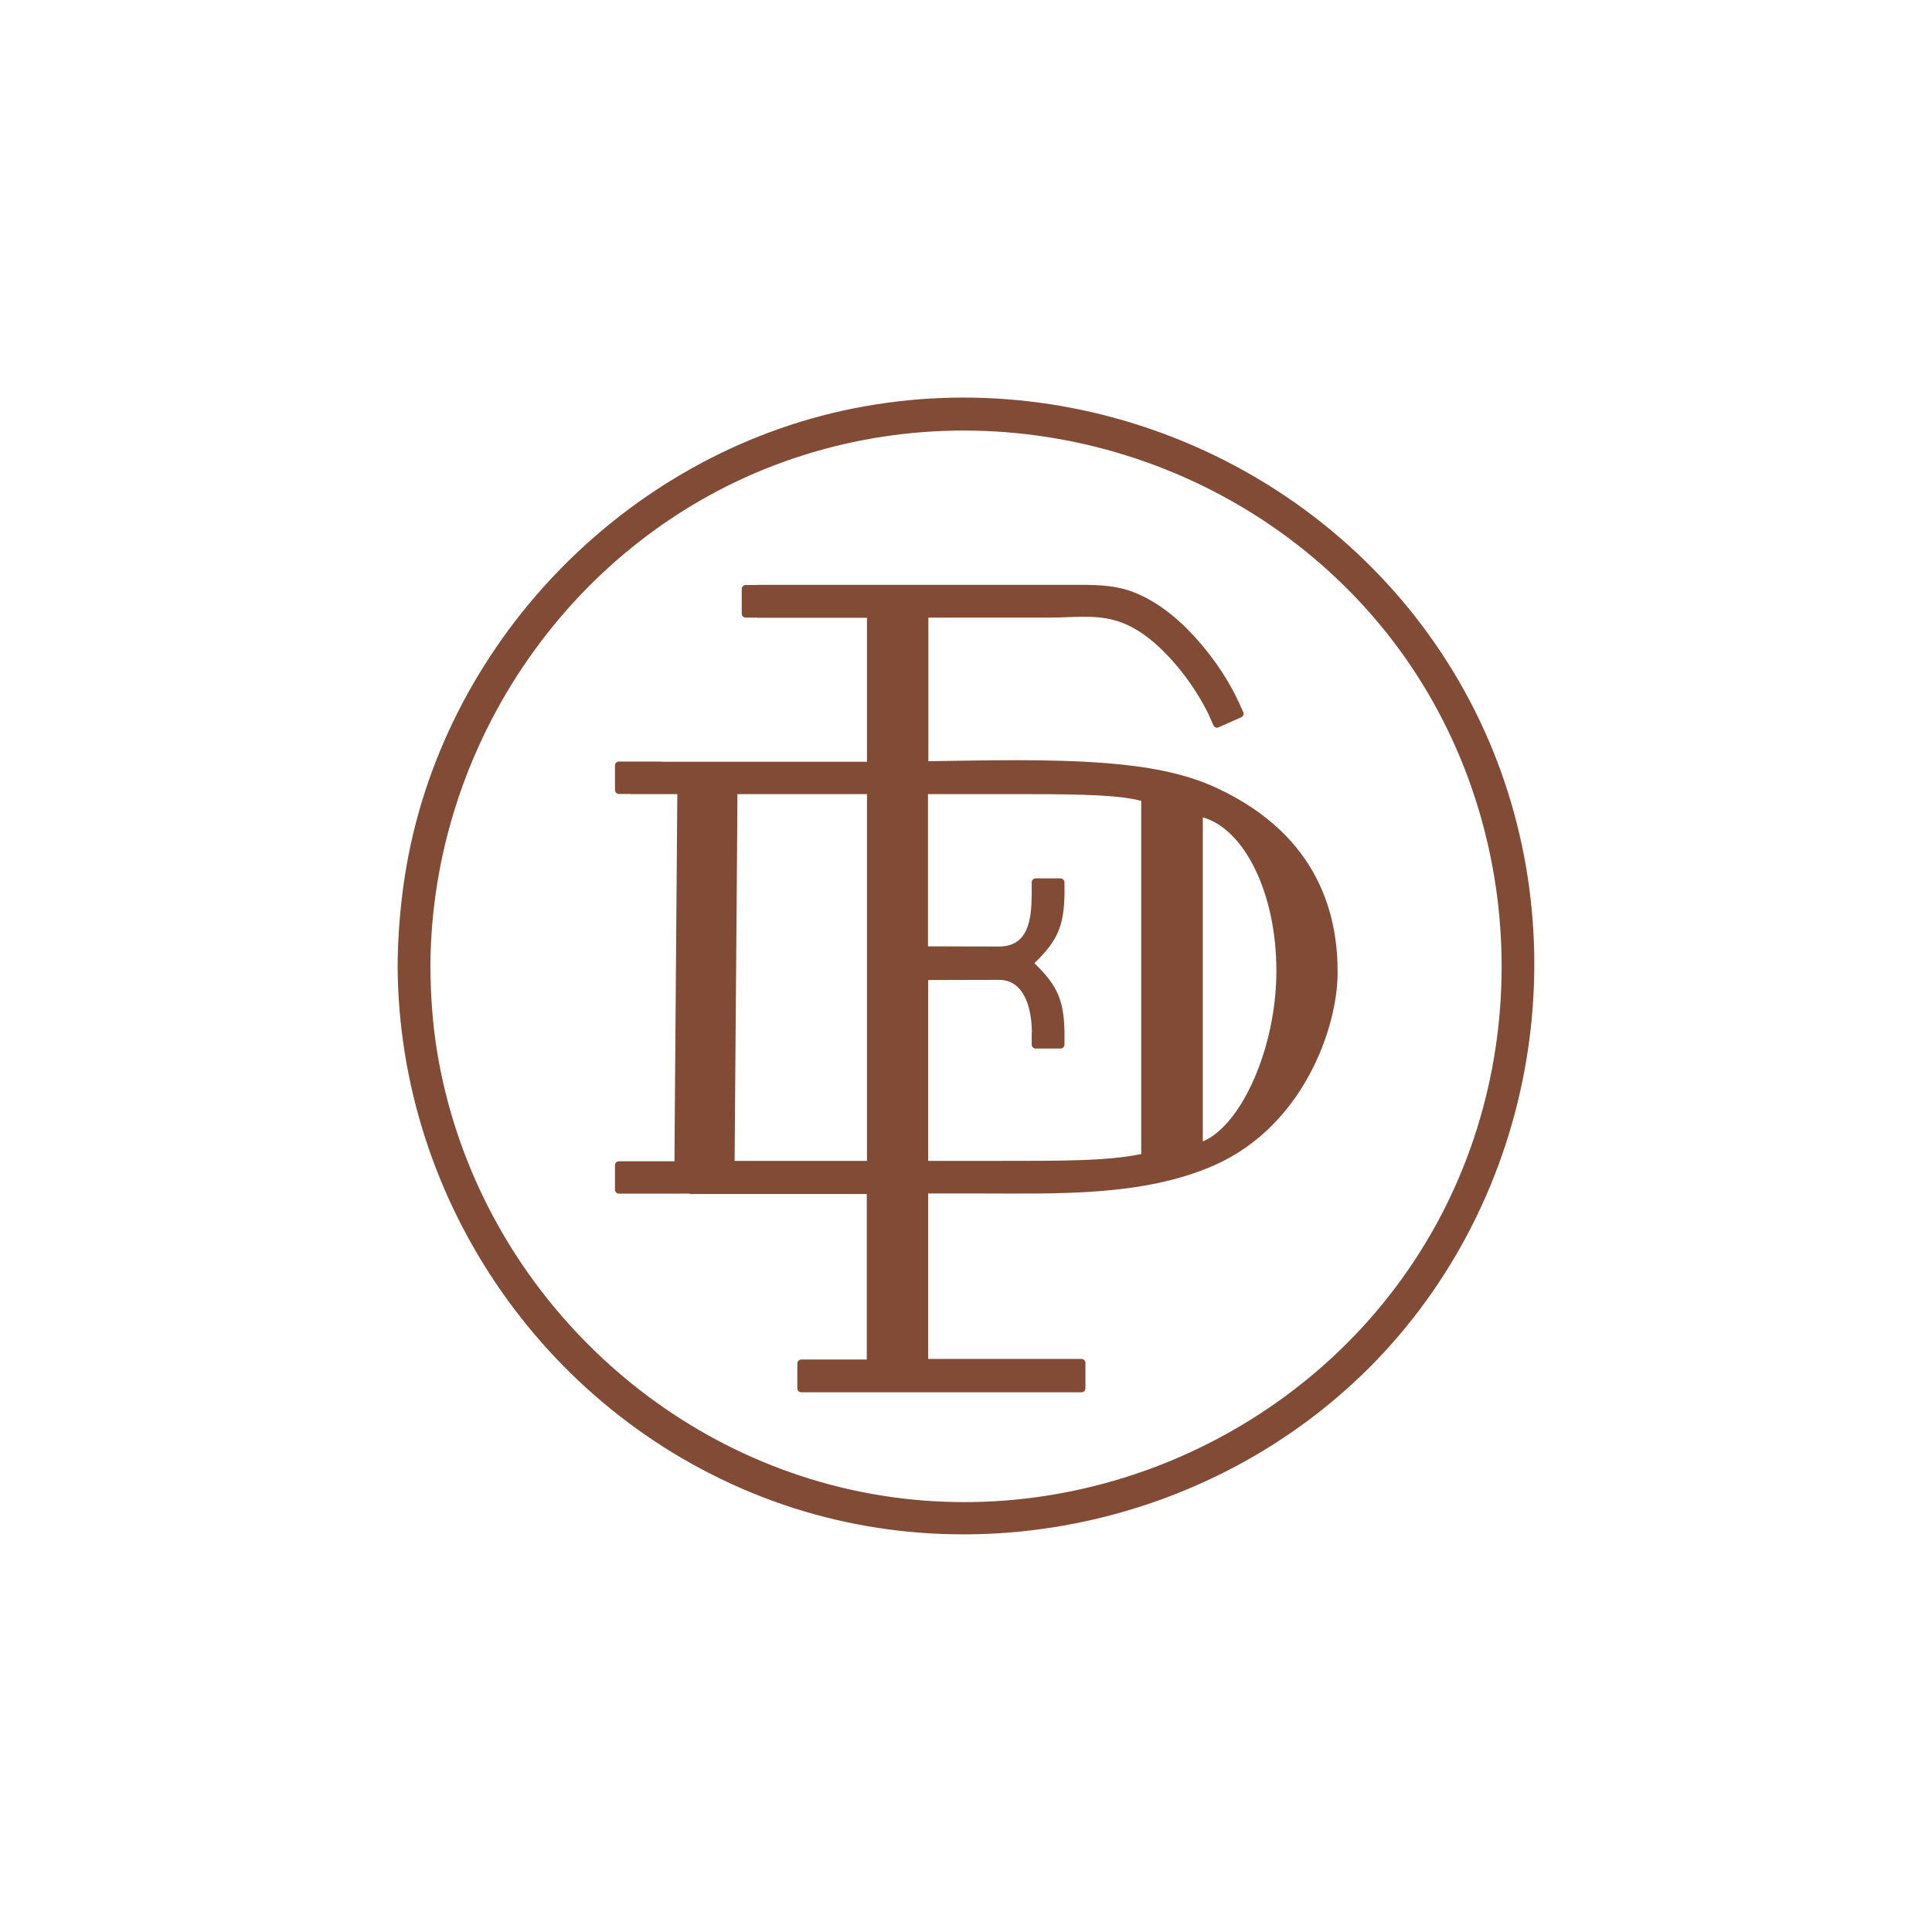
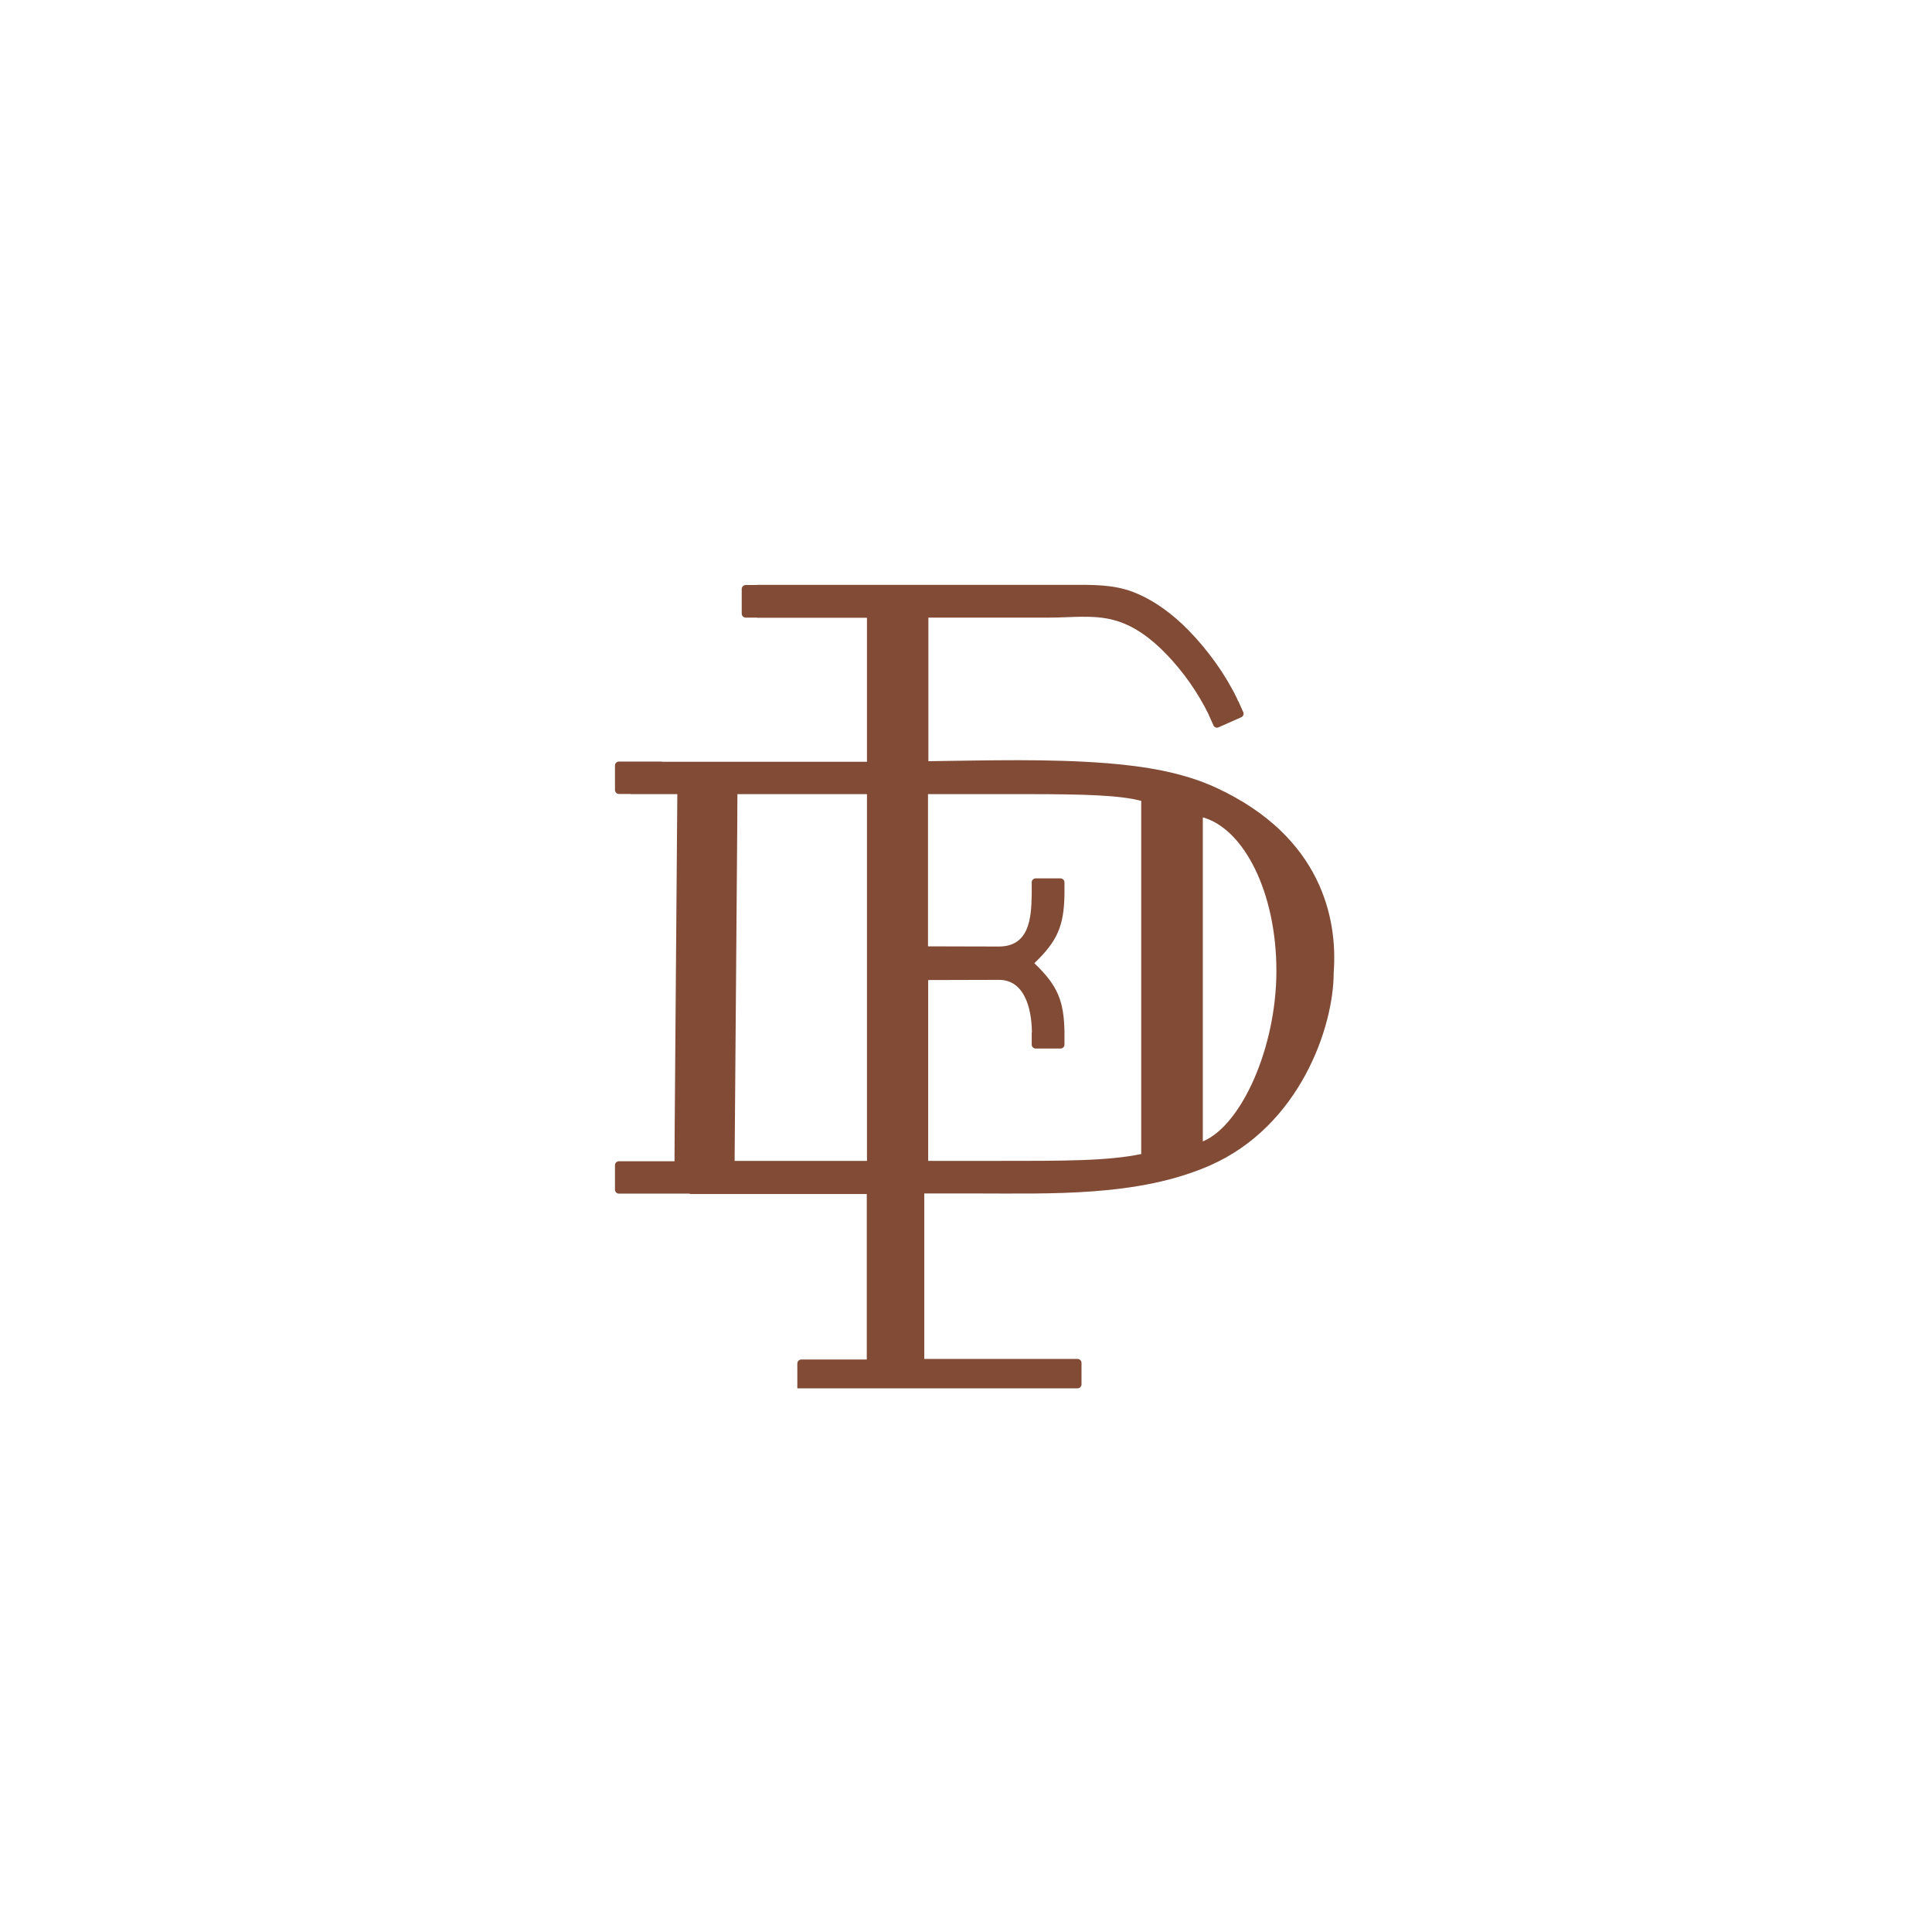
<svg xmlns="http://www.w3.org/2000/svg" xml:space="preserve" style="enable-background:new 0 0 1032 1032;" viewBox="0 0 1032 1032" y="0px" x="0px" version="1.1">
  <style type="text/css">
	.st0{fill:#814B36;}
</style>
  <g id="BG">
</g>
  <g id="logo">
    <g>
-       <path d="M776.3,358.8c-65.9-108.7-195.5-165.4-320.1-140.7c-122.6,24.3-220.9,126.6-240,250.2    c-2.4,15.8-3.7,31.7-3.8,47.7c0.6,126.7,80.8,241.9,200,285.6c119.4,43.8,258.1,5.7,338.5-92.6C831.6,610.4,842.6,468,776.3,358.8    z M459.5,796.8c-115.7-23.5-206.9-118.5-226-235c-2.5-15.2-3.5-30.5-3.6-45.8c0.6-119,76-228.6,188.4-269.2    c113-40.8,241.7-5.6,318.5,86.5c77.2,92.6,86.8,228.2,24.4,331.1C699.3,766.6,576.7,820.6,459.5,796.8z" class="st0" />
-       <path d="M649.7,420.8c-17.9-8.3-38.5-11.5-58.1-13.1c-31.6-2.5-63.8-1.5-95.7-1.1v-76.7c21,0,43.9,0,64.9,0    c10.9,0,23.1-1.6,33.7,1.2c11.1,2.8,20.4,10,28.3,18.1c9.1,9.4,17,20.6,22.8,32.4c0,0,0,0.1,0,0.1l2.6,5.8c0.5,1,1.7,1.5,2.7,1    l12.2-5.4c1-0.5,1.5-1.7,1-2.7l-2.6-5.8c-0.1-0.1-0.2-0.3-0.3-0.4c-0.1-0.3-0.2-0.5-0.3-0.8c-6.4-13.3-15.6-26-25.9-36.6    c-8.4-8.6-18.3-16.1-29.5-20.5c-10.9-4.2-22-3.9-33.5-3.9c-62.3,0-105.1,0-167.4,0c-0.2,0-0.4,0-0.5,0.1h-5.8    c-1.1,0-2.1,0.9-2.1,2.1v6.3c0,0.2,0,0.4,0,0.6v6.3c0,1.1,0.9,2.1,2.1,2.1h5.8c0.2,0,0.4,0.1,0.6,0.1c32.5,0,26,0,58.4,0v76.9    c-20.6,0-55.6,0-62,0c-9,0-17.8,0-30.5,0h-16.9c-0.1,0-0.2-0.1-0.3-0.1h-22.8c-1.1,0-2.1,0.9-2.1,2.1v13.1c0,1.1,0.9,2.1,2.1,2.1    h5.9c0.2,0,0.4,0.1,0.7,0.1h24.6c-0.5,59.2-0.9,118.5-1.4,177.7c0,6.1-0.1,12.3-0.1,18.4h-23.1c0,0,0,0,0,0h-6.6    c-1.1,0-2.1,0.9-2.1,2.1v13.1c0,1.1,0.9,2.1,2.1,2.1h6.5c0,0,0.1,0,0.1,0h30.9c0.3,0,0.5,0.2,0.8,0.2c24.1,0,60.4,0,94.1,0v88.4    c-15.4,0-11.4,0-26.8,0c-0.1,0-0.2,0-0.4,0H428c-1.1,0-2.1,0.9-2.1,2.1v13.3c0,1.1,0.9,2.1,2.1,2.1h7.9c0.1,0,0.2,0,0.3,0    c44.4,0,88.7,0,133.1,0c0.1,0,0.2,0,0.3,0h8.1c1.1,0,2.1-0.9,2.1-2.1V728c0-1.1-0.9-2.1-2.1-2.1h-8c-0.1,0-0.2,0-0.4,0    c-23.8,0-49.6,0-73.5,0v-88.4c9.7,0,18.7,0,26.5,0c40.9,0,87.8,1.9,126.2-15c47.7-21,66-73.6,66-102.9    C714.6,490.9,706,446.9,649.7,420.8z M463.1,620.1c-25.6,0-51.1,0-70.7,0c0.5-59.2,0.9-118.3,1.4-177.5c0-6.1,0.1-12.2,0.1-18.4    c19.9,0,44.3,0,69.2,0V620.1z M609.8,616.4c-18.3,3.8-41.4,3.7-78.4,3.7c-10.7,0-22.8,0-35.6,0v-96.6c7.8,0,28.3-0.1,37.8-0.1    c13.5,0,17.4,14.9,17.6,27.7c0,0.1,0,0.2,0,0.3c0,0.1-0.1,0.2-0.1,0.3v6.3c0,1.1,0.9,2.1,2.1,2.1h13.3c1.1,0,2.1-0.9,2.1-2.1v-6.3    c0,0,0-0.1,0-0.1c0-0.2,0-0.3,0-0.5c-0.3-16.4-3.6-24.7-16.1-36.6c12.5-11.9,15.8-20.2,16.1-36.6c0-0.1,0-0.2,0-0.3c0,0,0,0,0,0    v-6.3c0-1.1-0.9-2.1-2.1-2.1h-13.3c-1.1,0-2.1,0.9-2.1,2.1v6.3c0,0.1,0,0.1,0,0.2c0,0.1,0,0.1,0,0.1c-0.2,12.8-1.4,27.7-17.6,27.7    c-16.2,0-29.5-0.1-37.8-0.1v-81.3c19.2,0,37.7,0,53.7,0c30,0,49,0.6,60.2,3.6V616.4z M642.5,609.7V436.6    c22.1,6.2,39.3,40.3,39.3,82C681.8,559.8,663,601.2,642.5,609.7z" class="st0" />
+       <path d="M649.7,420.8c-17.9-8.3-38.5-11.5-58.1-13.1c-31.6-2.5-63.8-1.5-95.7-1.1v-76.7c21,0,43.9,0,64.9,0    c10.9,0,23.1-1.6,33.7,1.2c11.1,2.8,20.4,10,28.3,18.1c9.1,9.4,17,20.6,22.8,32.4c0,0,0,0.1,0,0.1l2.6,5.8c0.5,1,1.7,1.5,2.7,1    l12.2-5.4c1-0.5,1.5-1.7,1-2.7l-2.6-5.8c-0.1-0.1-0.2-0.3-0.3-0.4c-0.1-0.3-0.2-0.5-0.3-0.8c-6.4-13.3-15.6-26-25.9-36.6    c-8.4-8.6-18.3-16.1-29.5-20.5c-10.9-4.2-22-3.9-33.5-3.9c-62.3,0-105.1,0-167.4,0c-0.2,0-0.4,0-0.5,0.1h-5.8    c-1.1,0-2.1,0.9-2.1,2.1v6.3c0,0.2,0,0.4,0,0.6v6.3c0,1.1,0.9,2.1,2.1,2.1h5.8c0.2,0,0.4,0.1,0.6,0.1c32.5,0,26,0,58.4,0v76.9    c-20.6,0-55.6,0-62,0c-9,0-17.8,0-30.5,0h-16.9c-0.1,0-0.2-0.1-0.3-0.1h-22.8c-1.1,0-2.1,0.9-2.1,2.1v13.1c0,1.1,0.9,2.1,2.1,2.1    h5.9c0.2,0,0.4,0.1,0.7,0.1h24.6c-0.5,59.2-0.9,118.5-1.4,177.7c0,6.1-0.1,12.3-0.1,18.4h-23.1c0,0,0,0,0,0h-6.6    c-1.1,0-2.1,0.9-2.1,2.1v13.1c0,1.1,0.9,2.1,2.1,2.1h6.5c0,0,0.1,0,0.1,0h30.9c0.3,0,0.5,0.2,0.8,0.2c24.1,0,60.4,0,94.1,0v88.4    c-15.4,0-11.4,0-26.8,0c-0.1,0-0.2,0-0.4,0H428c-1.1,0-2.1,0.9-2.1,2.1v13.3h7.9c0.1,0,0.2,0,0.3,0    c44.4,0,88.7,0,133.1,0c0.1,0,0.2,0,0.3,0h8.1c1.1,0,2.1-0.9,2.1-2.1V728c0-1.1-0.9-2.1-2.1-2.1h-8c-0.1,0-0.2,0-0.4,0    c-23.8,0-49.6,0-73.5,0v-88.4c9.7,0,18.7,0,26.5,0c40.9,0,87.8,1.9,126.2-15c47.7-21,66-73.6,66-102.9    C714.6,490.9,706,446.9,649.7,420.8z M463.1,620.1c-25.6,0-51.1,0-70.7,0c0.5-59.2,0.9-118.3,1.4-177.5c0-6.1,0.1-12.2,0.1-18.4    c19.9,0,44.3,0,69.2,0V620.1z M609.8,616.4c-18.3,3.8-41.4,3.7-78.4,3.7c-10.7,0-22.8,0-35.6,0v-96.6c7.8,0,28.3-0.1,37.8-0.1    c13.5,0,17.4,14.9,17.6,27.7c0,0.1,0,0.2,0,0.3c0,0.1-0.1,0.2-0.1,0.3v6.3c0,1.1,0.9,2.1,2.1,2.1h13.3c1.1,0,2.1-0.9,2.1-2.1v-6.3    c0,0,0-0.1,0-0.1c0-0.2,0-0.3,0-0.5c-0.3-16.4-3.6-24.7-16.1-36.6c12.5-11.9,15.8-20.2,16.1-36.6c0-0.1,0-0.2,0-0.3c0,0,0,0,0,0    v-6.3c0-1.1-0.9-2.1-2.1-2.1h-13.3c-1.1,0-2.1,0.9-2.1,2.1v6.3c0,0.1,0,0.1,0,0.2c0,0.1,0,0.1,0,0.1c-0.2,12.8-1.4,27.7-17.6,27.7    c-16.2,0-29.5-0.1-37.8-0.1v-81.3c19.2,0,37.7,0,53.7,0c30,0,49,0.6,60.2,3.6V616.4z M642.5,609.7V436.6    c22.1,6.2,39.3,40.3,39.3,82C681.8,559.8,663,601.2,642.5,609.7z" class="st0" />
    </g>
  </g>
</svg>